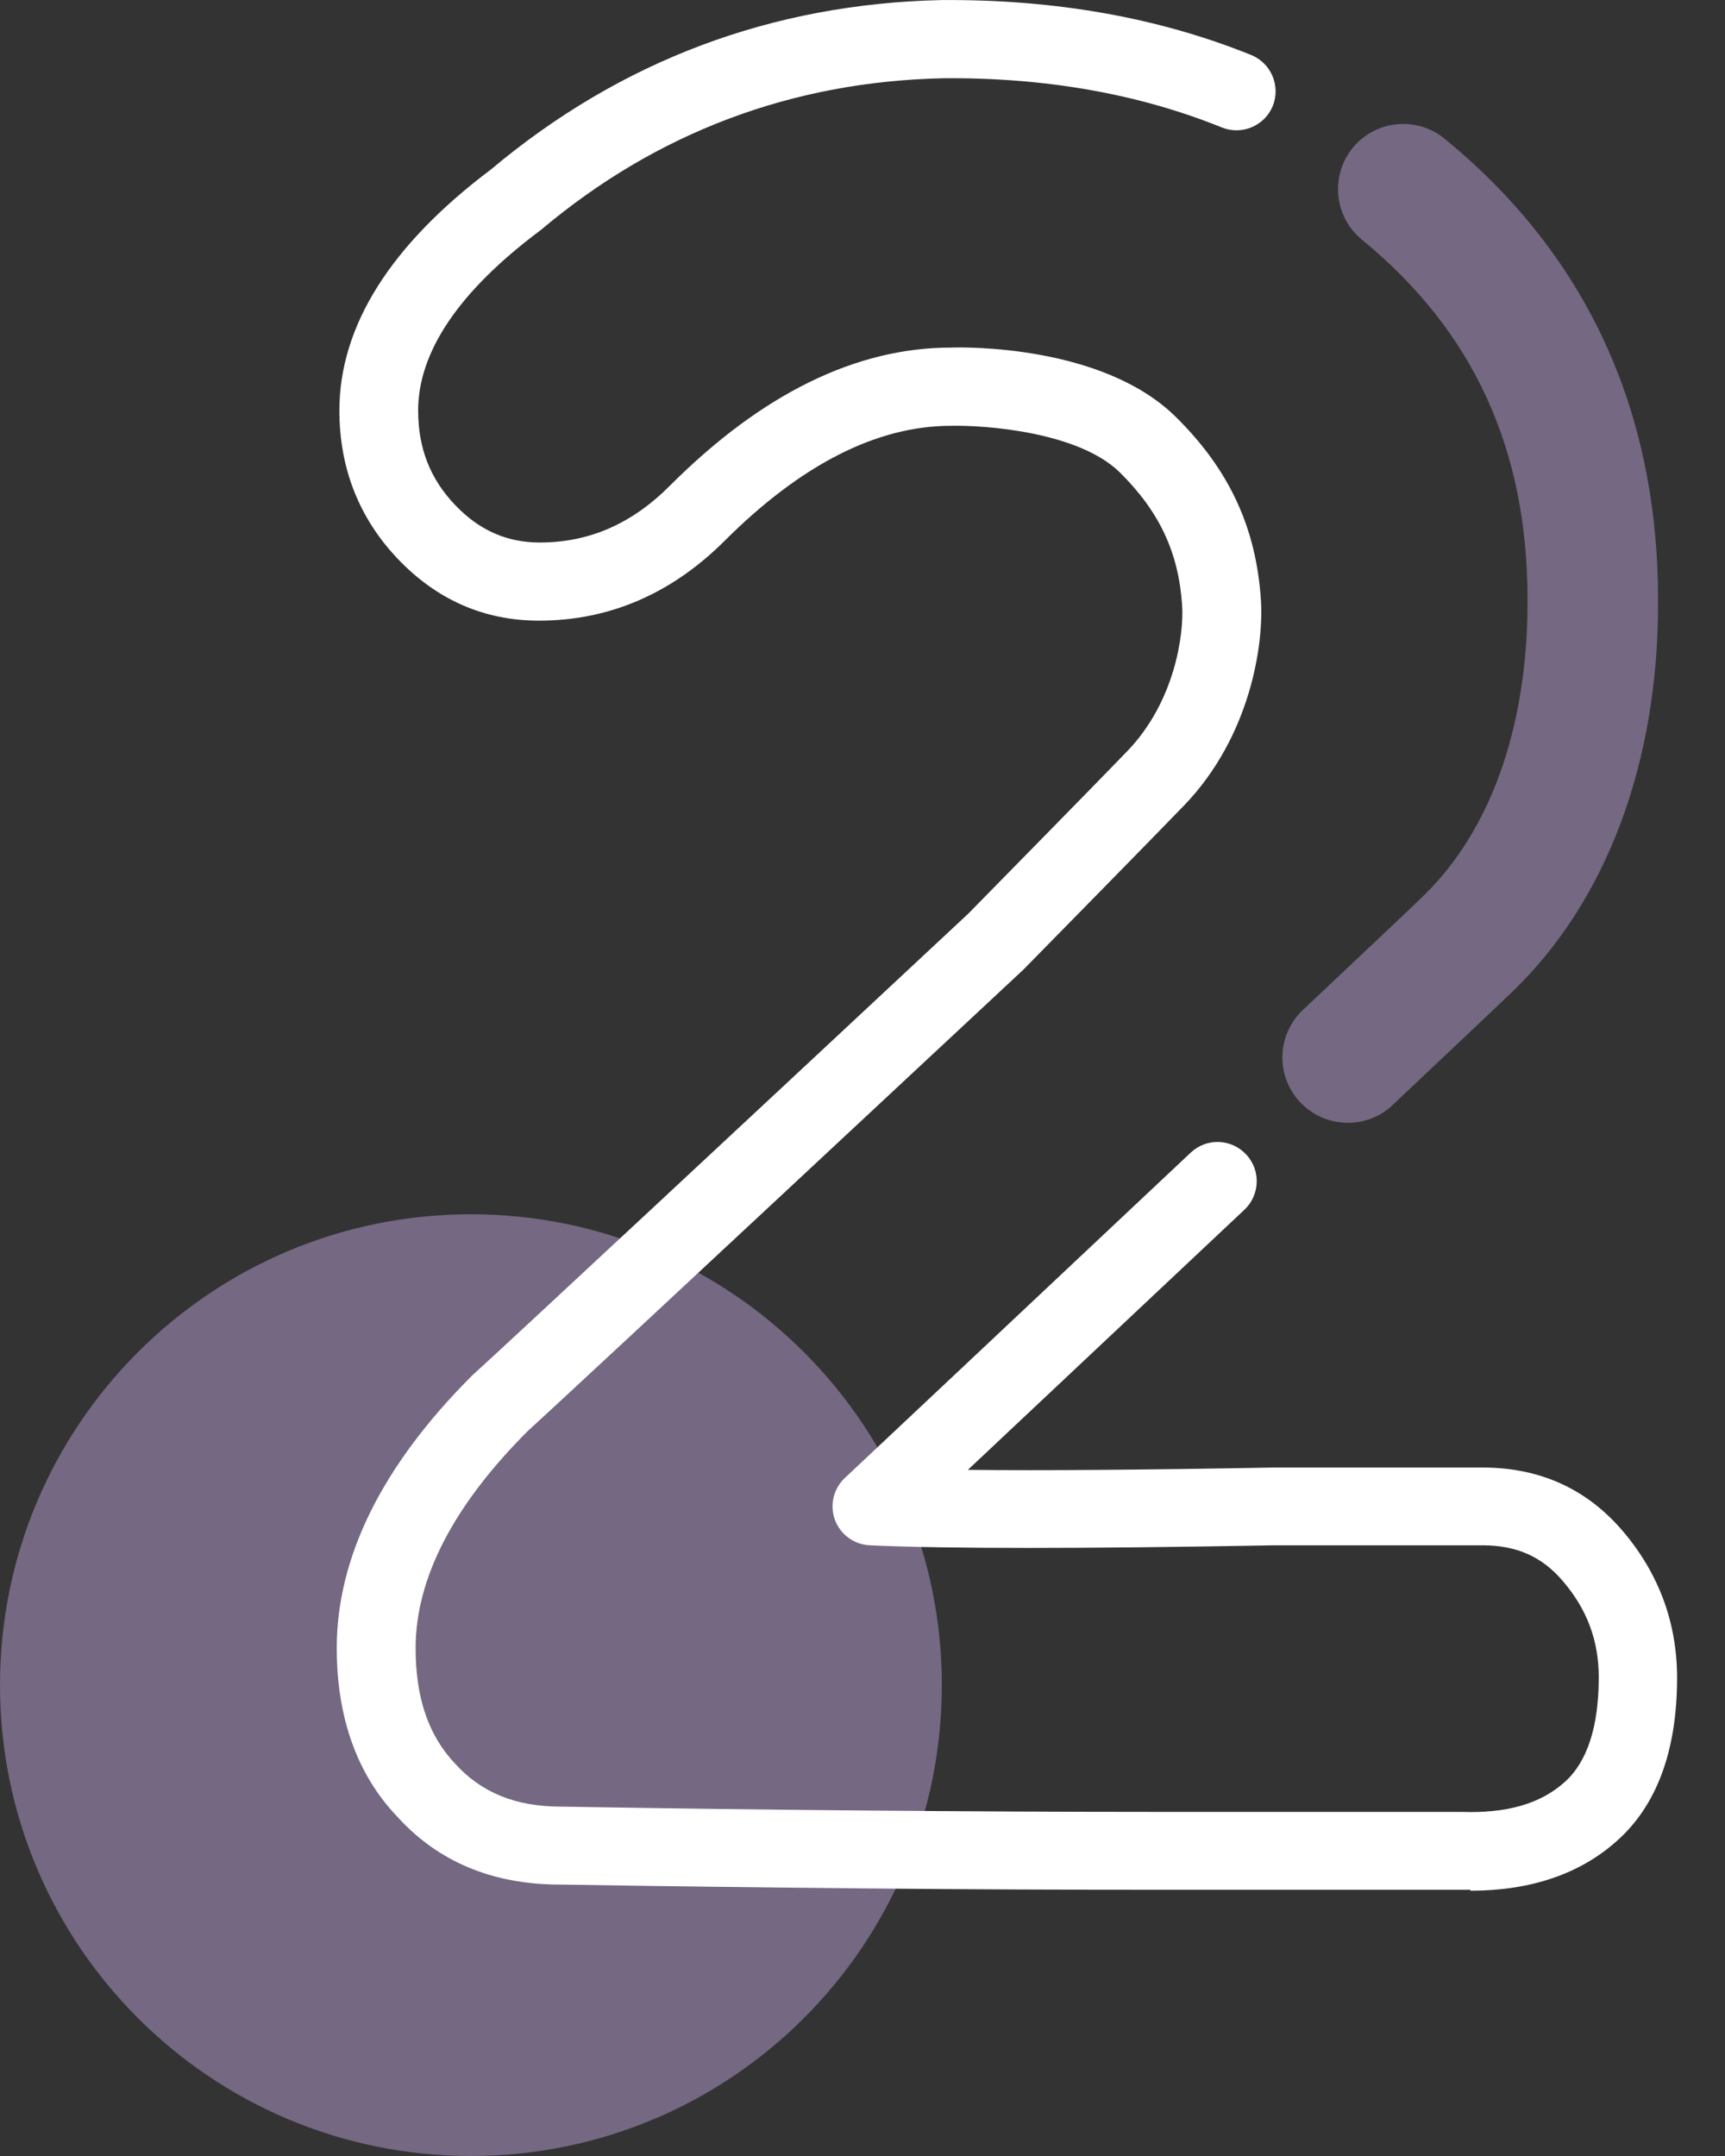
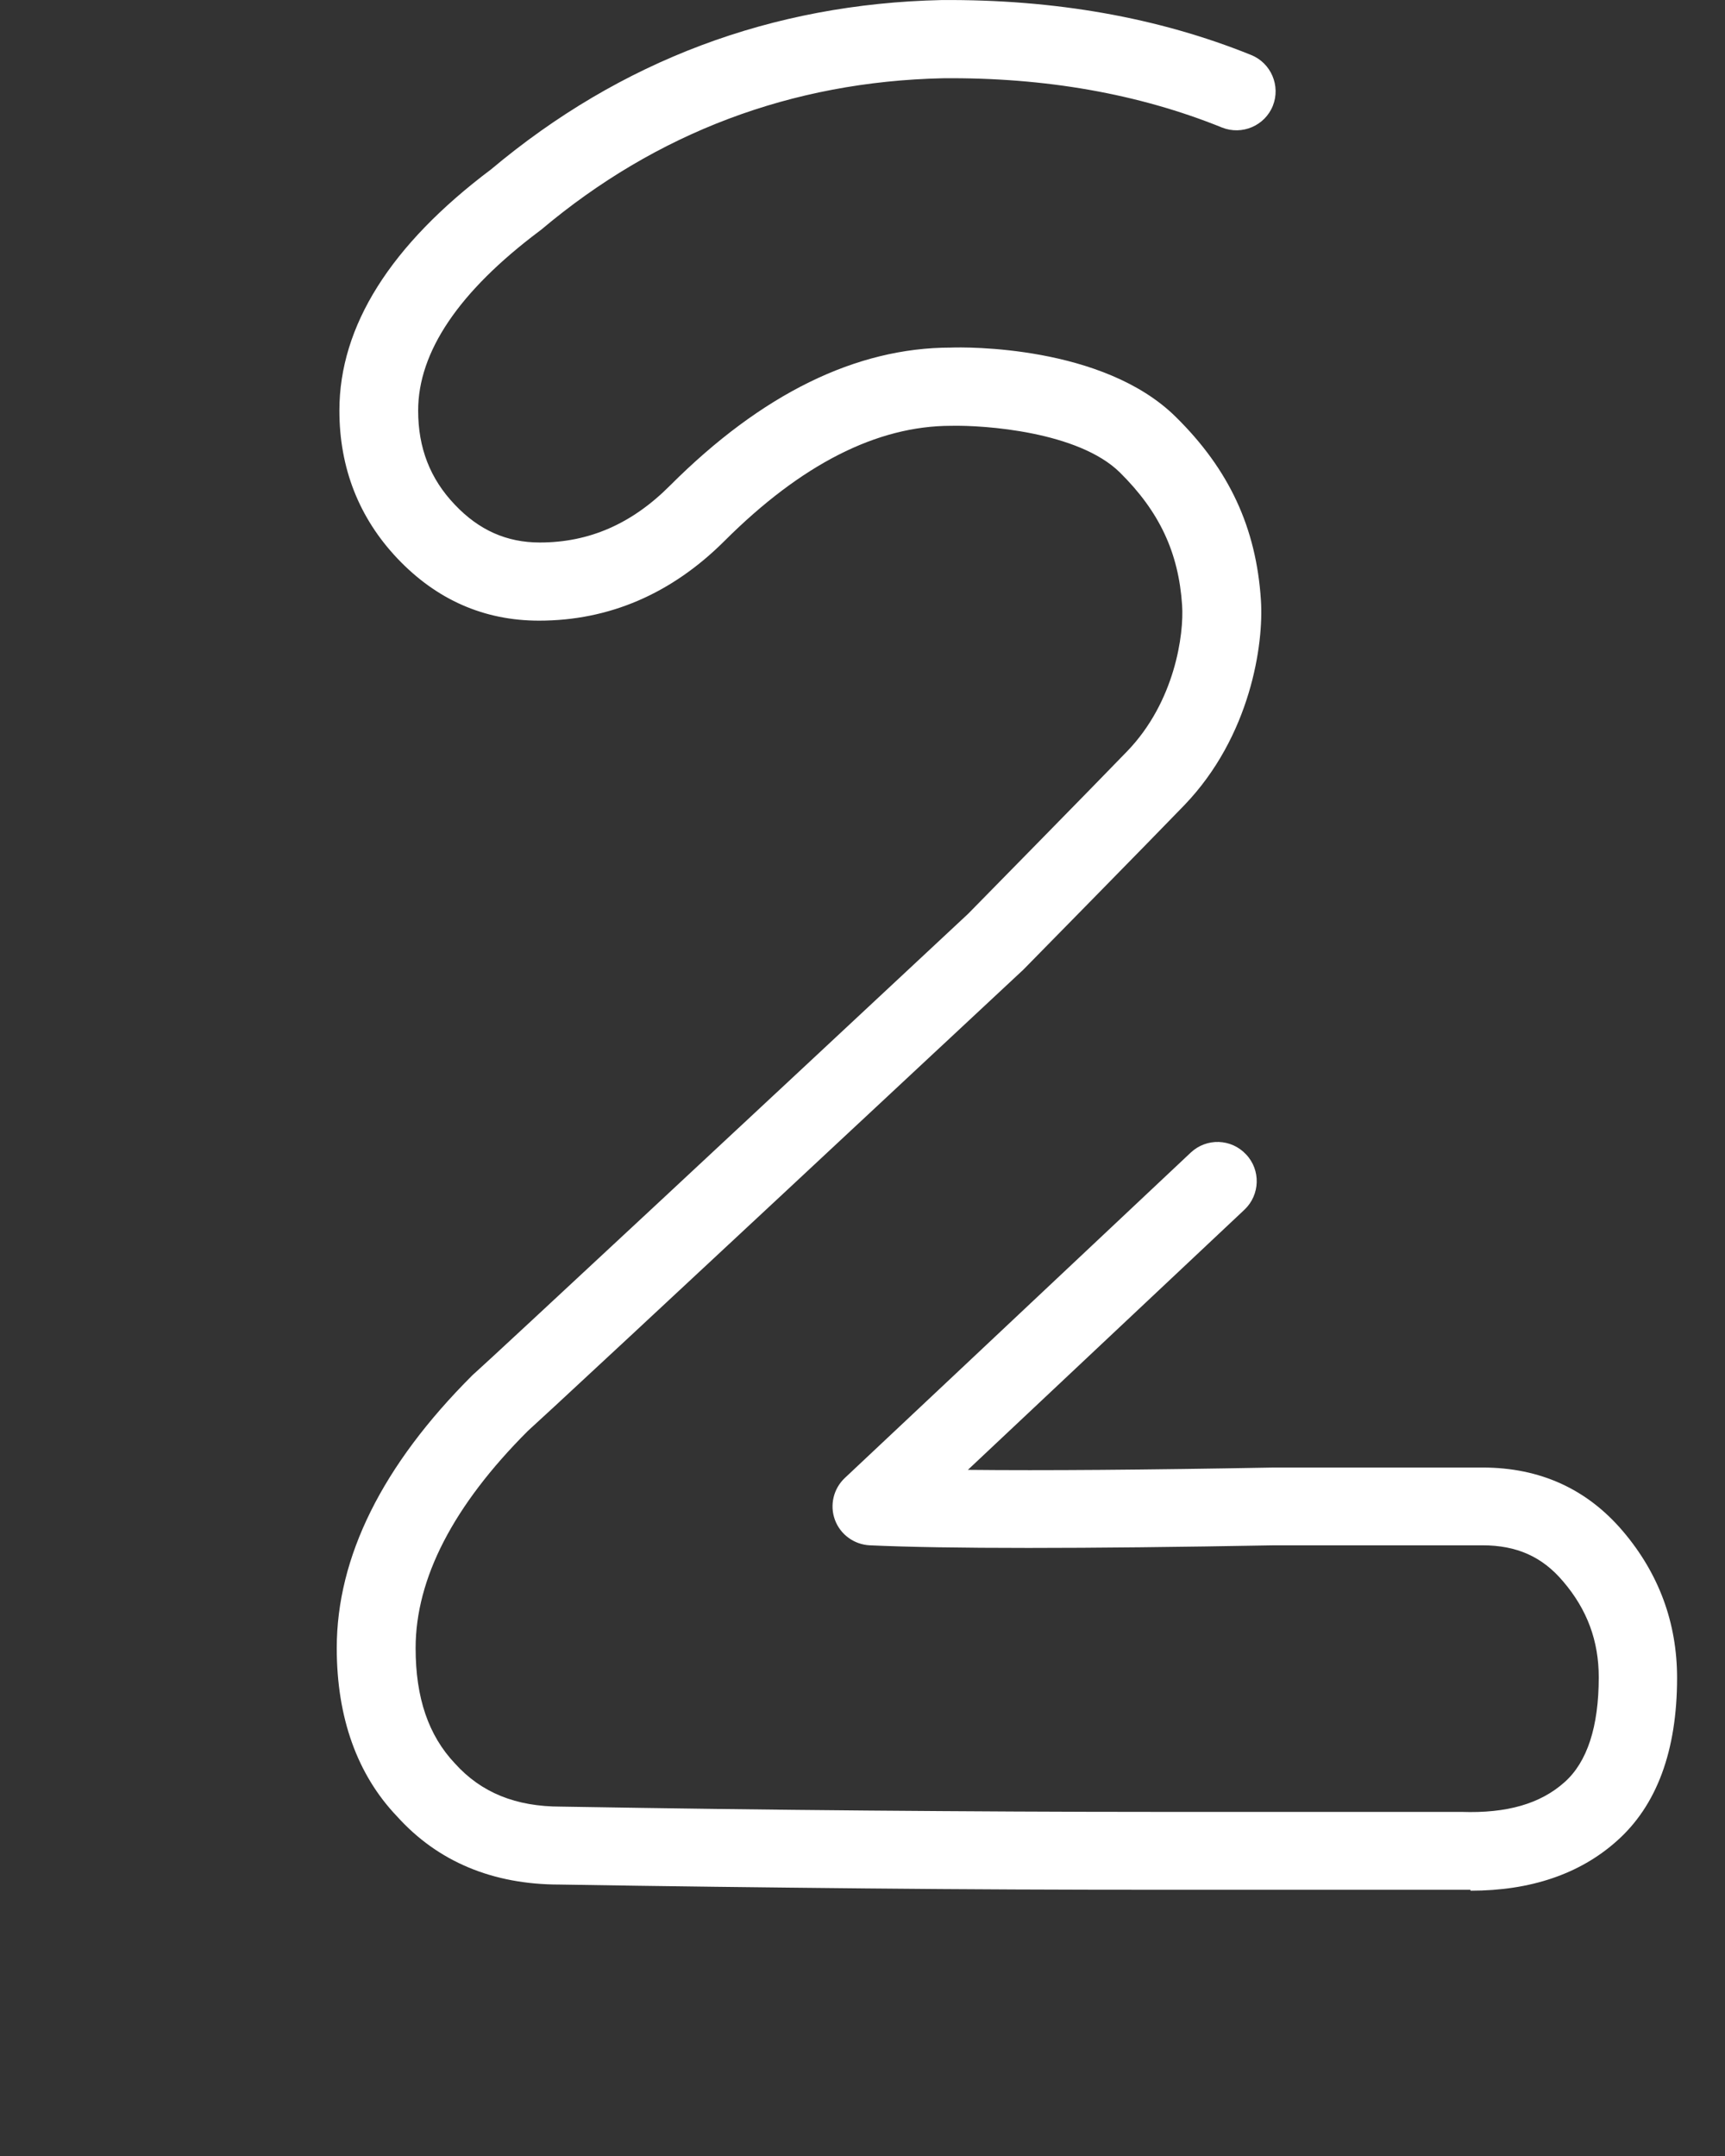
<svg xmlns="http://www.w3.org/2000/svg" fill="none" height="40" viewBox="0 0 32 40" width="32">
  <rect x="0" y="0" width="32" height="40" fill="#333333" stroke="none" />
  <clipPath id="a">
    <path d="m0 0h32v40h-32z" />
  </clipPath>
  <g clip-path="url(#a)">
-     <path d="m8.736 40c4.825 0 8.736-3.911 8.736-8.736 0-4.825-3.911-8.736-8.736-8.736-4.825 0-8.736 3.911-8.736 8.736 0 4.825 3.911 8.736 8.736 8.736z" fill="#d8b7f9" fill-opacity=".4" />
+     <path d="m8.736 40z" fill="#d8b7f9" fill-opacity=".4" />
    <path d="m27.274 35.061c-.065 0-.131 0-.196 0h-5.596c-1.762 0-3.561-.007-5.404-.025-1.842-.018-3.743-.04-5.697-.072-1.24 0-2.259-.424-3.017-1.266-.736-.772-1.117-1.828-1.117-3.122 0-1.69.845-3.391 2.51-5.055.015-.015.033-.033.051-.047.294-.258 5.625-5.226 9.15-8.519 0 0 2.39-2.433 2.952-3.017.888-.921 1.055-2.176 1.019-2.709-.065-.979-.421-1.737-1.153-2.462-.772-.762-2.524-.881-3.133-.867-1.378 0-2.781.718-4.199 2.132-.983.983-2.143 1.483-3.445 1.483-1.019 0-1.9-.388-2.626-1.153-.714-.754-1.077-1.679-1.077-2.745 0-1.567.947-3.072 2.814-4.475 2.401-2.016 5.208-3.072 8.355-3.141 2.103-.015 4.022.323 5.744 1.019.37.149.551.573.403.943s-.573.551-.943.403c-1.541-.624-3.278-.932-5.179-.914-2.803.062-5.313 1.008-7.452 2.811-.011.007-.022.018-.033.025-1.494 1.121-2.248 2.241-2.248 3.329 0 .693.221 1.266.682 1.748.446.471.961.7 1.574.7.914 0 1.708-.344 2.419-1.059 1.697-1.697 3.449-2.557 5.204-2.557.265-.011 2.825-.047 4.174 1.284.994.979 1.494 2.06 1.581 3.402.054.812-.189 2.524-1.425 3.808-.566.588-2.985 3.05-2.985 3.05-7.5 6.999-8.903 8.297-9.189 8.555-1.382 1.382-2.082 2.738-2.082 4.029 0 .925.239 1.621.729 2.14.49.544 1.131.801 1.966.801 1.966.033 3.859.058 5.697.073 1.835.015 3.634.025 5.393.025h5.617c.845.029 1.465-.152 1.911-.551.421-.373.635-1.03.635-1.947 0-.674-.214-1.255-.66-1.777-.388-.461-.863-.671-1.498-.671h-3.859c-3.568.065-6.1.065-7.507 0-.29-.015-.544-.199-.645-.471s-.029-.58.185-.78c0 0 3.38-3.177 6.415-6.035.294-.276.751-.261 1.026.033.276.29.261.751-.029 1.026-1.871 1.759-3.869 3.641-5.131 4.827 1.411.015 3.311 0 5.675-.043h3.873c1.066 0 1.94.399 2.607 1.186.664.783 1.001 1.697 1.001 2.716 0 1.353-.377 2.372-1.124 3.032-.685.609-1.596.917-2.705.917z" fill="#fff" />
-     <path d="m25 20.83c-.323 0-.642-.127-.881-.381-.461-.486-.435-1.255.051-1.712 1.095-1.034 1.929-1.82 2.201-2.082 1.719-1.65 1.969-4.141 1.966-5.48v-.044c0-2.803-1.005-4.99-3.072-6.684-.519-.424-.591-1.186-.171-1.704.424-.519 1.186-.591 1.704-.17 2.629 2.154 3.96 5.034 3.96 8.558v.04c.007 2.977-.954 5.548-2.709 7.235-.272.261-1.113 1.055-2.216 2.096-.232.221-.533.33-.83.33z" fill="#d8b7f9" fill-opacity=".4" />
  </g>
</svg>